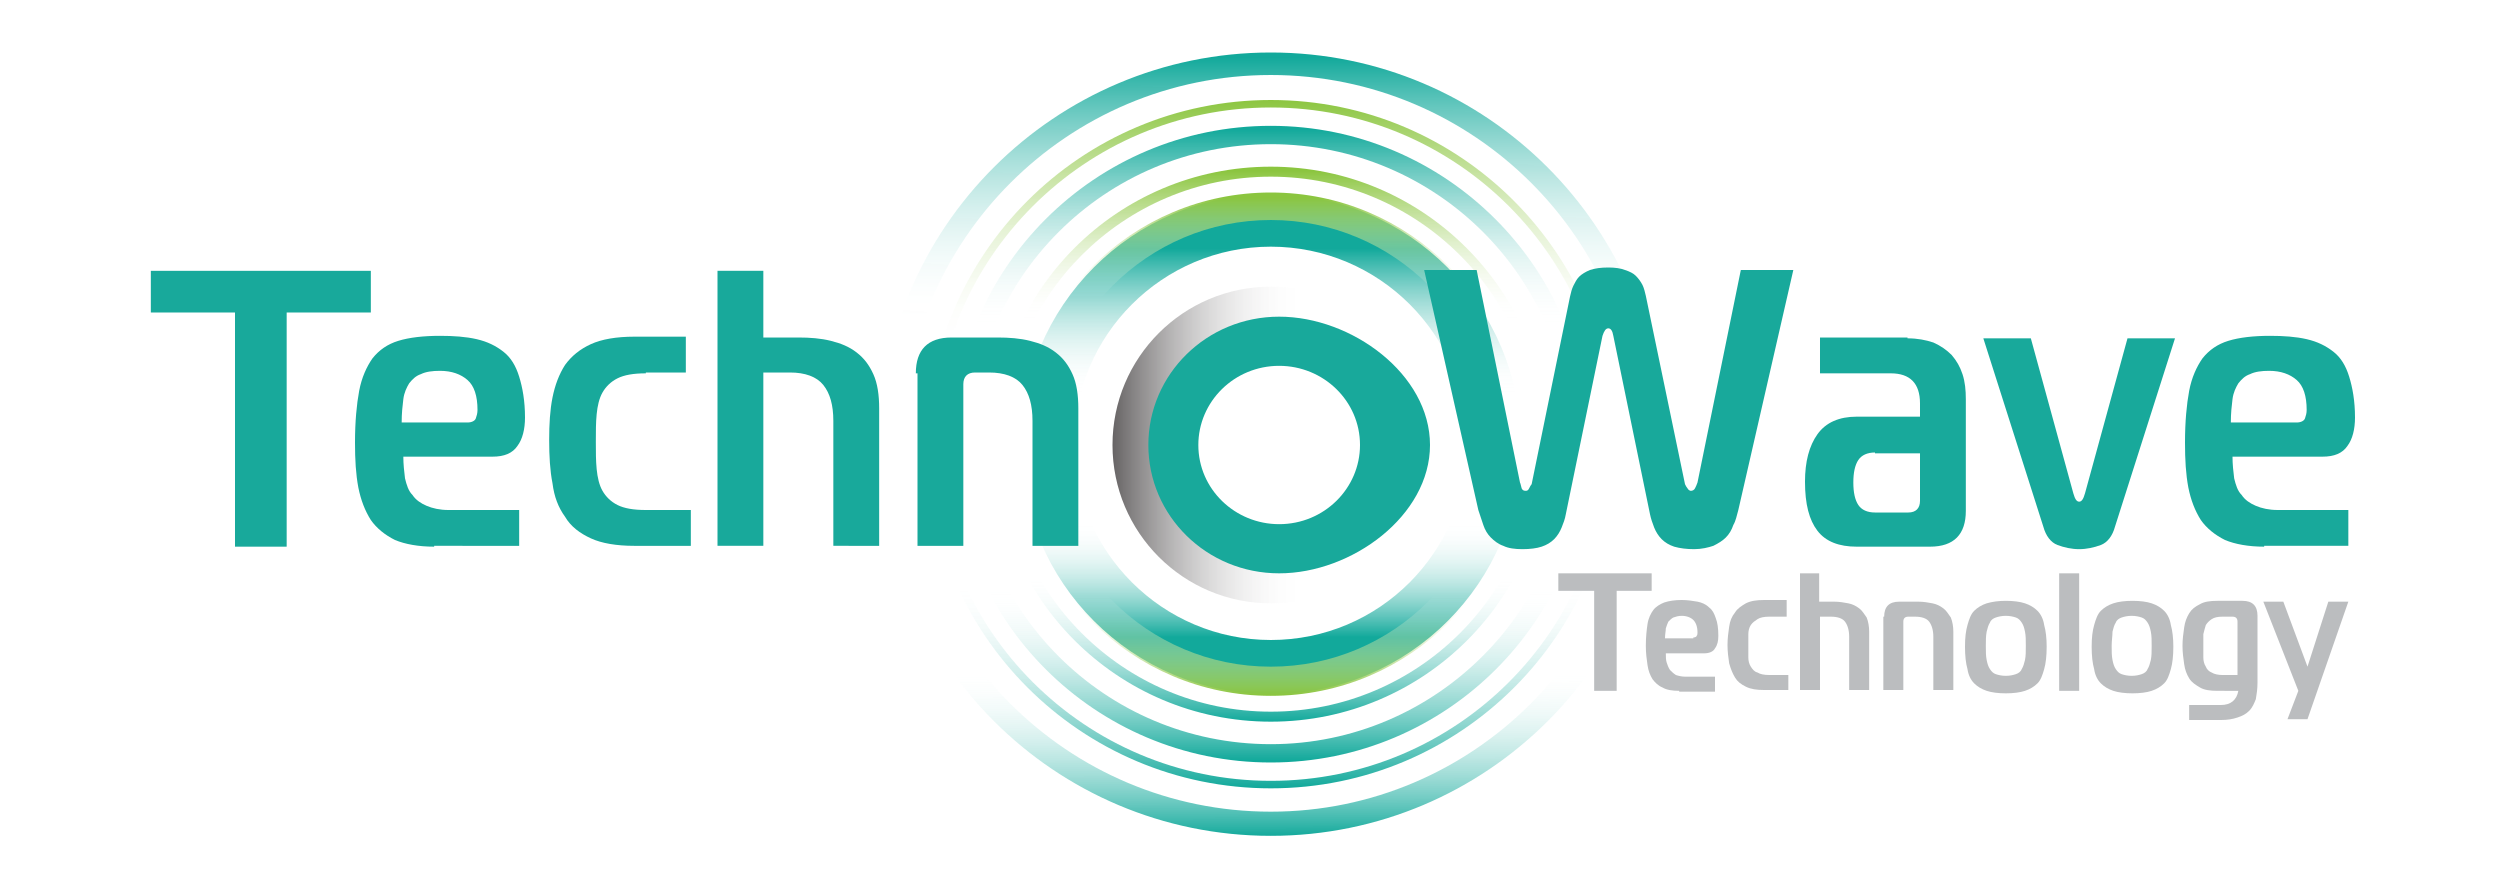
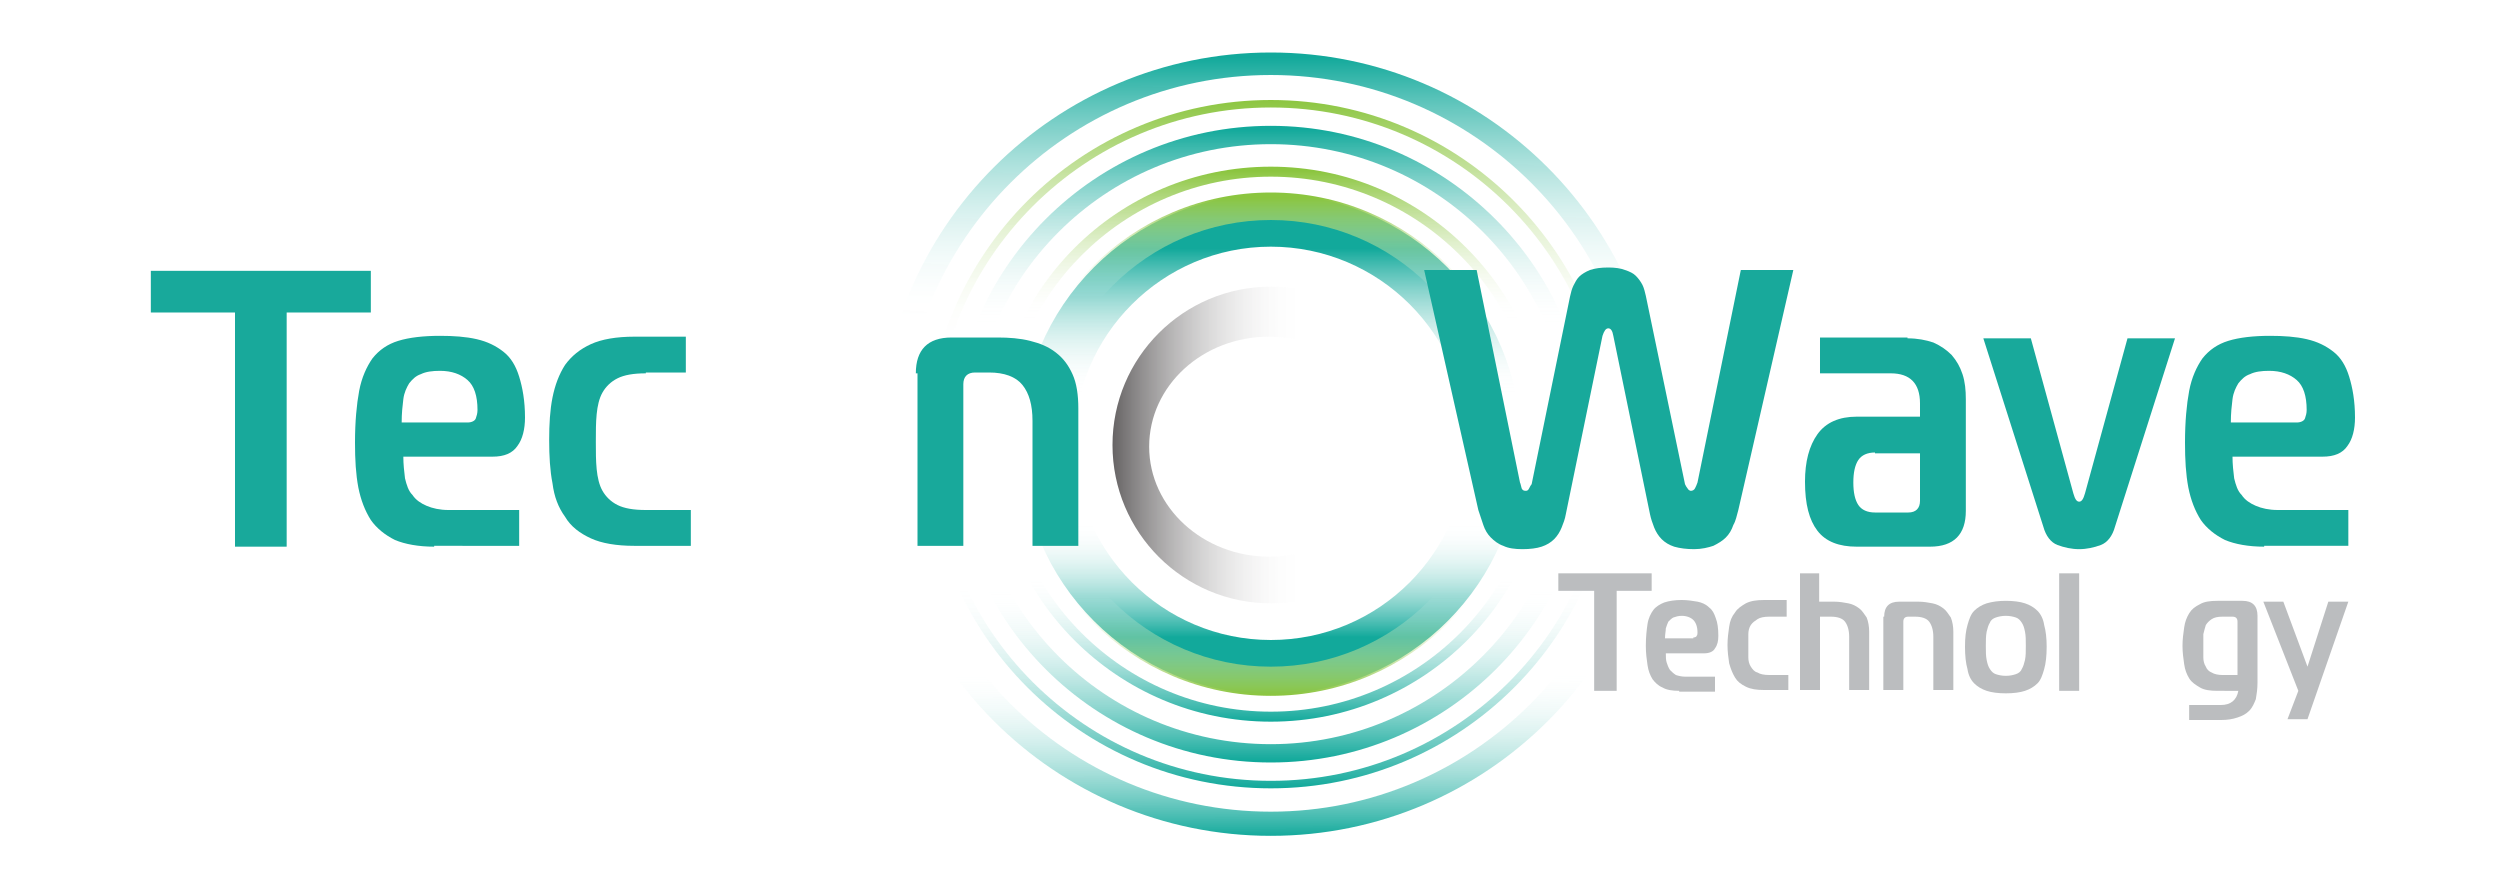
<svg xmlns="http://www.w3.org/2000/svg" version="1.1" id="Layer_1" x="0px" y="0px" viewBox="0 0 300 104.7" style="enable-background:new 0 0 300 104.7;" xml:space="preserve">
  <style type="text/css">
	.st0{fill:url(#SVGID_1_);}
	.st1{fill:#18A99B;}
	.st2{fill:url(#SVGID_2_);}
	.st3{fill:url(#SVGID_3_);}
	.st4{fill:url(#SVGID_4_);}
	.st5{fill:url(#SVGID_5_);}
	.st6{fill:url(#SVGID_6_);}
	.st7{fill:url(#SVGID_7_);}
	.st8{fill:#BBBDBF;}
</style>
  <linearGradient id="SVGID_1_" gradientUnits="userSpaceOnUse" x1="156.367" y1="53.409" x2="128.952" y2="53.409">
    <stop offset="0" style="stop-color:#FFFFFF;stop-opacity:0" />
    <stop offset="1" style="stop-color:#231F20" />
  </linearGradient>
  <path class="st0" d="M152.5,34.4c-10.5,0-19,8.5-19,19c0,10.5,8.5,19,19,19c10.5,0,19-8.5,19-19C171.5,42.9,163,34.4,152.5,34.4z   M152.3,66.8c-7.9,0-14.4-5.9-14.4-13.2s6.4-13.2,14.4-13.2c7.9,0,14.4,5.9,14.4,13.2S160.2,66.8,152.3,66.8z" />
-   <path class="st1" d="M153.5,38c-8.7,0-15.7,6.9-15.7,15.4c0,8.5,7,15.4,15.7,15.4c8.7,0,18.1-6.9,18.1-15.4  C171.6,44.9,162.2,38,153.5,38z M153.5,62.9c-5.3,0-9.7-4.2-9.7-9.5c0-5.2,4.3-9.5,9.7-9.5c5.3,0,9.7,4.2,9.7,9.5  C163.2,58.6,158.9,62.9,153.5,62.9z" />
  <linearGradient id="SVGID_2_" gradientUnits="userSpaceOnUse" x1="152.463" y1="29.828" x2="152.463" y2="76.454">
    <stop offset="0" style="stop-color:#12A99B" />
    <stop offset="0.373" style="stop-color:#FFFFFF;stop-opacity:0" />
    <stop offset="0.703" style="stop-color:#FFFFFF;stop-opacity:0" />
    <stop offset="1" style="stop-color:#12A99B" />
  </linearGradient>
  <path class="st2" d="M152.5,23.3c-16.6,0-30,13.4-30,30c0,16.6,13.4,30,30,30c16.6,0,30-13.4,30-30C182.5,36.7,169,23.3,152.5,23.3z   M152.5,76.8c-13,0-23.6-10.6-23.6-23.6c0-13,10.6-23.6,23.6-23.6c13,0,23.6,10.6,23.6,23.6C176,66.3,165.5,76.8,152.5,76.8z" />
  <linearGradient id="SVGID_3_" gradientUnits="userSpaceOnUse" x1="152.463" y1="20.497" x2="152.463" y2="86.6">
    <stop offset="0" style="stop-color:#8BC53F" />
    <stop offset="0.27" style="stop-color:#FFFFFF;stop-opacity:0" />
    <stop offset="0.733" style="stop-color:#FFFFFF;stop-opacity:0" />
    <stop offset="1" style="stop-color:#12A99B" />
  </linearGradient>
  <path class="st3" d="M152.5,20c-18.4,0-33.3,14.9-33.3,33.3c0,18.4,14.9,33.3,33.3,33.3c18.4,0,33.3-14.9,33.3-33.3  C185.7,34.9,170.8,20,152.5,20z M152.5,85.4c-17.7,0-32.1-14.4-32.1-32.1c0-17.7,14.4-32.1,32.1-32.1c17.7,0,32.1,14.4,32.1,32.1  C184.6,71,170.2,85.4,152.5,85.4z" />
  <linearGradient id="SVGID_4_" gradientUnits="userSpaceOnUse" x1="152.463" y1="23.714" x2="152.463" y2="83.405">
    <stop offset="0" style="stop-color:#8BC53F" />
    <stop offset="0.2" style="stop-color:#FFFFFF;stop-opacity:0" />
    <stop offset="0.8" style="stop-color:#FFFFFF;stop-opacity:0" />
    <stop offset="1" style="stop-color:#8BC53F" />
  </linearGradient>
  <path class="st4" d="M152.5,23.1c-16.7,0-30.2,13.5-30.2,30.2c0,16.7,13.5,30.2,30.2,30.2c16.7,0,30.2-13.5,30.2-30.2  C182.7,36.6,169.1,23.1,152.5,23.1z M152.5,80c-14.8,0-26.8-12-26.8-26.8c0-14.8,12-26.8,26.8-26.8c14.8,0,26.8,12,26.8,26.8  C179.2,68,167.3,80,152.5,80z" />
  <linearGradient id="SVGID_5_" gradientUnits="userSpaceOnUse" x1="152.463" y1="15.517" x2="152.463" y2="91.26">
    <stop offset="0" style="stop-color:#12A99B" />
    <stop offset="0.31" style="stop-color:#FFFFFF;stop-opacity:0" />
    <stop offset="0.729" style="stop-color:#FFFFFF;stop-opacity:0" />
    <stop offset="1" style="stop-color:#12A99B" />
  </linearGradient>
  <path class="st5" d="M152.5,15.1c-21.1,0-38.2,17.1-38.2,38.2c0,21.1,17.1,38.2,38.2,38.2c21.1,0,38.2-17.1,38.2-38.2  C190.6,32.2,173.5,15.1,152.5,15.1z M152.5,89.3c-19.9,0-36-16.1-36-36c0-19.9,16.1-36,36-36c19.9,0,36,16.1,36,36  C188.5,73.1,172.3,89.3,152.5,89.3z" />
  <linearGradient id="SVGID_6_" gradientUnits="userSpaceOnUse" x1="152.463" y1="11.975" x2="152.463" y2="94.538">
    <stop offset="0" style="stop-color:#8BC53F" />
    <stop offset="0.357" style="stop-color:#FFFFFF;stop-opacity:0" />
    <stop offset="0.701" style="stop-color:#FFFFFF;stop-opacity:0" />
    <stop offset="1" style="stop-color:#12A99B" />
  </linearGradient>
  <path class="st6" d="M152.5,12c-22.8,0-41.3,18.5-41.3,41.3c0,22.8,18.5,41.3,41.3,41.3c22.8,0,41.3-18.5,41.3-41.3  C193.7,30.5,175.3,12,152.5,12z M152.5,93.7c-22.3,0-40.4-18.1-40.4-40.4c0-22.3,18.1-40.4,40.4-40.4c22.3,0,40.4,18.1,40.4,40.4  C192.9,75.6,174.8,93.7,152.5,93.7z" />
  <linearGradient id="SVGID_7_" gradientUnits="userSpaceOnUse" x1="152.386" y1="6.865" x2="152.541" y2="100.401">
    <stop offset="0" style="stop-color:#12A99B" />
    <stop offset="0.334" style="stop-color:#FFFFFF;stop-opacity:0" />
    <stop offset="0.786" style="stop-color:#FFFFFF;stop-opacity:0" />
    <stop offset="1" style="stop-color:#12A99B" />
  </linearGradient>
  <path class="st7" d="M152.5,6.3c-25.9,0-47,21-47,47c0,25.9,21,47,47,47c25.9,0,47-21,47-47C199.4,27.3,178.4,6.3,152.5,6.3z   M152.5,97.4c-24.4,0-44.2-19.8-44.2-44.2c0-24.4,19.8-44.2,44.2-44.2c24.4,0,44.2,19.8,44.2,44.2C196.6,77.6,176.8,97.4,152.5,97.4  z" />
  <g>
    <path class="st8" d="M191.3,82.9v-12H187v-2.1h11.2v2.1H194v12H191.3z" />
    <path class="st8" d="M201.5,82.9c-0.8,0-1.5-0.1-2-0.4c-0.5-0.2-0.9-0.6-1.2-1c-0.3-0.5-0.5-1-0.6-1.7c-0.1-0.7-0.2-1.4-0.2-2.3   c0-1.1,0.1-1.9,0.2-2.6c0.1-0.7,0.4-1.3,0.7-1.7c0.3-0.4,0.8-0.7,1.3-0.9c0.6-0.2,1.3-0.3,2.1-0.3c0.7,0,1.3,0.1,1.9,0.2   c0.5,0.1,1,0.3,1.4,0.7c0.4,0.3,0.6,0.7,0.8,1.3c0.2,0.5,0.3,1.2,0.3,2.1c0,0.6-0.1,1.1-0.4,1.5c-0.2,0.4-0.7,0.6-1.3,0.6h-4.6   c0,0.4,0,0.8,0.1,1.1c0.1,0.3,0.2,0.6,0.4,0.9c0.2,0.2,0.4,0.4,0.7,0.6c0.3,0.1,0.7,0.2,1.1,0.2h3.6v1.8H201.5z M203.2,76.5   c0.2,0,0.4-0.1,0.4-0.2c0.1-0.1,0.1-0.3,0.1-0.4c0-0.7-0.2-1.2-0.5-1.5c-0.3-0.3-0.8-0.5-1.4-0.5c-0.4,0-0.7,0.1-1,0.2   c-0.2,0.1-0.4,0.3-0.6,0.5c-0.1,0.2-0.2,0.5-0.3,0.8c0,0.3-0.1,0.7-0.1,1.2H203.2z" />
    <path class="st8" d="M212.3,74c-0.6,0-1.1,0.1-1.4,0.3c-0.3,0.2-0.6,0.4-0.8,0.7c-0.2,0.3-0.3,0.7-0.3,1.1c0,0.4,0,0.9,0,1.4   c0,0.5,0,1,0,1.4c0,0.4,0.1,0.8,0.3,1.1c0.2,0.3,0.4,0.6,0.8,0.7c0.3,0.2,0.8,0.3,1.4,0.3h2.3v1.8h-2.9c-0.9,0-1.6-0.1-2.2-0.4   c-0.6-0.3-1-0.6-1.3-1.1c-0.3-0.5-0.5-1-0.7-1.7c-0.1-0.7-0.2-1.4-0.2-2.2s0.1-1.5,0.2-2.2c0.1-0.7,0.3-1.2,0.7-1.7   c0.3-0.5,0.8-0.8,1.3-1.1c0.6-0.3,1.3-0.4,2.2-0.4h2.7V74H212.3z" />
    <path class="st8" d="M215.9,68.8h2.4v3.4h1.8c0.6,0,1.2,0.1,1.7,0.2c0.5,0.1,0.9,0.3,1.3,0.6c0.4,0.3,0.6,0.7,0.9,1.1   c0.2,0.5,0.3,1.1,0.3,1.7v7h-2.4v-6.4c0-0.8-0.2-1.4-0.5-1.8c-0.3-0.4-0.9-0.6-1.7-0.6h-1.3v8.8h-2.4V68.8z" />
    <path class="st8" d="M226.1,74c0-1.2,0.6-1.8,1.8-1.8h2.3c0.6,0,1.2,0.1,1.7,0.2s0.9,0.3,1.3,0.6c0.4,0.3,0.6,0.7,0.9,1.1   c0.2,0.5,0.3,1.1,0.3,1.7v7H232v-6.4c0-0.8-0.2-1.4-0.5-1.8c-0.3-0.4-0.9-0.6-1.7-0.6H229c-0.4,0-0.6,0.2-0.6,0.6v8.2h-2.4V74z" />
    <path class="st8" d="M240.7,72.1c0.9,0,1.7,0.1,2.3,0.3c0.6,0.2,1.1,0.5,1.5,0.9c0.4,0.4,0.7,1,0.8,1.7c0.2,0.7,0.3,1.6,0.3,2.6   c0,1.1-0.1,2-0.3,2.7c-0.2,0.7-0.4,1.3-0.8,1.7c-0.4,0.4-0.9,0.7-1.5,0.9c-0.6,0.2-1.4,0.3-2.3,0.3c-0.9,0-1.7-0.1-2.3-0.3   c-0.6-0.2-1.1-0.5-1.5-0.9c-0.4-0.4-0.7-1-0.8-1.7c-0.2-0.7-0.3-1.6-0.3-2.7c0-1.1,0.1-1.9,0.3-2.6c0.2-0.7,0.4-1.3,0.8-1.7   c0.4-0.4,0.9-0.7,1.5-0.9C239.1,72.2,239.8,72.1,240.7,72.1z M238.3,77.5c0,0.7,0,1.2,0.1,1.7c0.1,0.5,0.2,0.8,0.4,1.1   c0.2,0.3,0.4,0.5,0.7,0.6c0.3,0.1,0.7,0.2,1.2,0.2c0.5,0,0.9-0.1,1.2-0.2c0.3-0.1,0.6-0.3,0.7-0.6c0.2-0.3,0.3-0.7,0.4-1.1   c0.1-0.5,0.1-1,0.1-1.7c0-0.7,0-1.2-0.1-1.7c-0.1-0.5-0.2-0.8-0.4-1.1c-0.2-0.3-0.4-0.5-0.7-0.6c-0.3-0.1-0.7-0.2-1.2-0.2   c-0.5,0-0.9,0.1-1.2,0.2c-0.3,0.1-0.6,0.3-0.7,0.6c-0.2,0.3-0.3,0.7-0.4,1.1C238.3,76.3,238.3,76.9,238.3,77.5z" />
    <path class="st8" d="M247.1,68.8h2.4v14.1h-2.4V68.8z" />
-     <path class="st8" d="M255.9,72.1c0.9,0,1.7,0.1,2.3,0.3c0.6,0.2,1.1,0.5,1.5,0.9c0.4,0.4,0.7,1,0.8,1.7c0.2,0.7,0.3,1.6,0.3,2.6   c0,1.1-0.1,2-0.3,2.7s-0.4,1.3-0.8,1.7c-0.4,0.4-0.9,0.7-1.5,0.9s-1.4,0.3-2.3,0.3c-0.9,0-1.7-0.1-2.3-0.3   c-0.6-0.2-1.1-0.5-1.5-0.9c-0.4-0.4-0.7-1-0.8-1.7c-0.2-0.7-0.3-1.6-0.3-2.7c0-1.1,0.1-1.9,0.3-2.6c0.2-0.7,0.4-1.3,0.8-1.7   c0.4-0.4,0.9-0.7,1.5-0.9C254.2,72.2,255,72.1,255.9,72.1z M253.4,77.5c0,0.7,0,1.2,0.1,1.7c0.1,0.5,0.2,0.8,0.4,1.1   c0.2,0.3,0.4,0.5,0.7,0.6c0.3,0.1,0.7,0.2,1.2,0.2c0.5,0,0.9-0.1,1.2-0.2c0.3-0.1,0.6-0.3,0.7-0.6c0.2-0.3,0.3-0.7,0.4-1.1   c0.1-0.5,0.1-1,0.1-1.7c0-0.7,0-1.2-0.1-1.7c-0.1-0.5-0.2-0.8-0.4-1.1c-0.2-0.3-0.4-0.5-0.7-0.6c-0.3-0.1-0.7-0.2-1.2-0.2   c-0.5,0-0.9,0.1-1.2,0.2c-0.3,0.1-0.6,0.3-0.7,0.6c-0.2,0.3-0.3,0.7-0.4,1.1C253.5,76.3,253.4,76.9,253.4,77.5z" />
    <path class="st8" d="M266.1,82.9c-0.9,0-1.6-0.1-2.1-0.4c-0.5-0.3-1-0.6-1.3-1.1c-0.3-0.5-0.5-1-0.6-1.7c-0.1-0.7-0.2-1.4-0.2-2.2   s0.1-1.5,0.2-2.2c0.1-0.7,0.3-1.2,0.6-1.7c0.3-0.5,0.7-0.8,1.3-1.1c0.5-0.3,1.2-0.4,2.1-0.4h3c1.2,0,1.8,0.6,1.8,1.8v8   c0,0.8-0.1,1.4-0.2,2c-0.2,0.5-0.4,1-0.8,1.4c-0.4,0.4-0.8,0.6-1.4,0.8c-0.6,0.2-1.2,0.3-2,0.3h-3.8v-1.8h3.8   c1.2,0,1.9-0.6,2.1-1.7H266.1z M266.7,74c-0.6,0-1,0.1-1.3,0.3c-0.3,0.2-0.5,0.4-0.7,0.7c-0.1,0.3-0.2,0.7-0.3,1.1   c0,0.4,0,0.9,0,1.4c0,0.5,0,1,0,1.4c0,0.4,0.1,0.8,0.3,1.1c0.1,0.3,0.4,0.6,0.7,0.7c0.3,0.2,0.8,0.3,1.3,0.3h1.8v-6.4   c0-0.4-0.2-0.6-0.6-0.6H266.7z" />
    <path class="st8" d="M276.9,86.3h-2.4l1.3-3.4l-4.2-10.7h2.4l2.9,7.8l2.5-7.8h2.4L276.9,86.3z" />
  </g>
  <g>
    <path class="st1" d="M28.2,65.6V37.5H18.1v-5h26.4v5H34.4v28.1H28.2z" />
    <path class="st1" d="M52.1,65.6c-1.9,0-3.5-0.3-4.7-0.8c-1.2-0.6-2.2-1.4-2.9-2.4c-0.7-1.1-1.2-2.4-1.5-3.9   c-0.3-1.6-0.4-3.3-0.4-5.4c0-2.5,0.2-4.6,0.5-6.2c0.3-1.6,0.9-2.9,1.6-3.9c0.8-1,1.8-1.7,3.1-2.1c1.3-0.4,3-0.6,5-0.6   c1.6,0,3.1,0.1,4.4,0.4c1.3,0.3,2.3,0.8,3.2,1.5c0.9,0.7,1.5,1.7,1.9,3c0.4,1.3,0.7,2.9,0.7,4.9c0,1.4-0.3,2.6-0.9,3.4   c-0.6,0.9-1.6,1.3-3,1.3H48.4c0,0.9,0.1,1.8,0.2,2.6c0.2,0.8,0.4,1.5,0.9,2c0.4,0.6,1,1,1.7,1.3c0.7,0.3,1.6,0.5,2.6,0.5h8.5v4.3   H52.1z M56.1,50.7c0.5,0,0.9-0.2,1-0.5c0.1-0.3,0.2-0.6,0.2-1c0-1.7-0.4-2.9-1.2-3.6c-0.8-0.7-1.9-1.1-3.3-1.1   c-0.9,0-1.7,0.1-2.3,0.4c-0.6,0.2-1,0.6-1.4,1.1c-0.3,0.5-0.6,1.1-0.7,1.9c-0.1,0.8-0.2,1.7-0.2,2.8H56.1z" />
    <path class="st1" d="M77.5,44.8c-1.5,0-2.6,0.2-3.4,0.6c-0.8,0.4-1.4,1-1.8,1.7c-0.4,0.7-0.6,1.6-0.7,2.6c-0.1,1-0.1,2.1-0.1,3.3   c0,1.2,0,2.3,0.1,3.3c0.1,1,0.3,1.9,0.7,2.6c0.4,0.7,1,1.3,1.8,1.7c0.8,0.4,1.9,0.6,3.4,0.6h5.4v4.3h-6.8c-2.1,0-3.9-0.3-5.2-0.9   c-1.3-0.6-2.4-1.4-3.1-2.6c-0.8-1.1-1.3-2.4-1.5-4c-0.3-1.5-0.4-3.3-0.4-5.2c0-1.9,0.1-3.6,0.4-5.1c0.3-1.5,0.8-2.8,1.5-3.9   c0.8-1.1,1.8-1.9,3.1-2.5c1.3-0.6,3.1-0.9,5.2-0.9h6.2v4.3H77.5z" />
-     <path class="st1" d="M86.1,32.5h5.5v8h4.2c1.4,0,2.7,0.1,3.9,0.4c1.2,0.3,2.2,0.7,3.1,1.4s1.5,1.5,2,2.6c0.5,1.1,0.7,2.5,0.7,4.1   v16.5H100v-15c0-1.9-0.4-3.3-1.2-4.3c-0.8-1-2.2-1.5-4-1.5h-3.2v20.8h-5.5V32.5z" />
    <path class="st1" d="M109.9,44.8c0-2.8,1.4-4.3,4.3-4.3h5.5c1.4,0,2.7,0.1,3.9,0.4c1.2,0.3,2.2,0.7,3.1,1.4c0.9,0.7,1.5,1.5,2,2.6   c0.5,1.1,0.7,2.5,0.7,4.1v16.5h-5.5v-15c0-1.9-0.4-3.3-1.2-4.3c-0.8-1-2.2-1.5-4-1.5h-1.7c-0.9,0-1.4,0.5-1.4,1.4v19.4h-5.5V44.8z" />
    <path class="st1" d="M188.4,35.6c0.1-0.4,0.2-0.9,0.4-1.3c0.2-0.4,0.4-0.8,0.7-1.1c0.3-0.3,0.8-0.6,1.3-0.8   c0.6-0.2,1.3-0.3,2.2-0.3c0.8,0,1.5,0.1,2,0.3c0.6,0.2,1,0.4,1.3,0.7c0.3,0.3,0.6,0.7,0.8,1.1c0.2,0.4,0.3,0.9,0.4,1.3l4.7,22.6   c0.1,0.2,0.2,0.4,0.3,0.5c0.1,0.2,0.3,0.3,0.4,0.3c0.2,0,0.4-0.1,0.5-0.3c0.1-0.2,0.2-0.4,0.3-0.7l5.2-25.5h6.3l-6.6,28.8   c-0.2,0.7-0.3,1.3-0.6,1.8c-0.2,0.6-0.5,1.1-0.9,1.5c-0.4,0.4-0.9,0.7-1.5,1c-0.6,0.2-1.4,0.4-2.3,0.4c-0.9,0-1.7-0.1-2.4-0.3   c-0.6-0.2-1.1-0.5-1.5-0.9c-0.4-0.4-0.7-0.9-0.9-1.4c-0.2-0.5-0.4-1.1-0.5-1.6l-4.4-21.4c-0.1-0.6-0.3-0.9-0.6-0.9   c-0.3,0-0.5,0.3-0.7,0.9l-4.4,21.4c-0.1,0.6-0.3,1.1-0.5,1.6c-0.2,0.5-0.5,1-0.9,1.4c-0.4,0.4-0.9,0.7-1.5,0.9   c-0.6,0.2-1.4,0.3-2.3,0.3c-0.9,0-1.7-0.1-2.3-0.4c-0.6-0.2-1.1-0.6-1.5-1c-0.4-0.4-0.7-0.9-0.9-1.5c-0.2-0.6-0.4-1.2-0.6-1.8   l-6.5-28.8h6.3l5.2,25.5c0.1,0.2,0.1,0.4,0.2,0.7c0.1,0.2,0.2,0.3,0.5,0.3c0.2,0,0.3-0.1,0.4-0.3c0.1-0.2,0.2-0.4,0.3-0.5   L188.4,35.6z" />
    <path class="st1" d="M228.9,40.6c1.2,0,2.2,0.2,3.1,0.5c0.9,0.4,1.6,0.9,2.2,1.5c0.6,0.7,1,1.4,1.3,2.3c0.3,0.9,0.4,1.9,0.4,3v13.4   c0,2.8-1.4,4.3-4.3,4.3h-8.8c-2.1,0-3.7-0.6-4.7-1.9c-1-1.3-1.5-3.2-1.5-5.9c0-2.4,0.5-4.3,1.5-5.7c1-1.4,2.6-2.1,4.7-2.1h7.6v-1.6   c0-2.4-1.2-3.6-3.5-3.6h-8.5v-4.3H228.9z M225,54.3c-0.9,0-1.6,0.3-2,0.9c-0.4,0.6-0.6,1.5-0.6,2.7c0,1.2,0.2,2.1,0.6,2.7   c0.4,0.6,1.1,0.9,2,0.9h4c0.9,0,1.4-0.5,1.4-1.4v-5.7H225z" />
    <path class="st1" d="M248.8,59.2c0.2,0.7,0.4,1,0.7,1c0.3,0,0.5-0.3,0.7-1l5.1-18.6h5.7l-7.2,22.6c-0.3,1.1-0.9,1.9-1.7,2.2   c-0.8,0.3-1.7,0.5-2.6,0.5c-0.9,0-1.8-0.2-2.6-0.5c-0.8-0.3-1.4-1.1-1.7-2.2L238,40.6h5.7L248.8,59.2z" />
    <path class="st1" d="M271.7,65.6c-1.9,0-3.5-0.3-4.7-0.8c-1.2-0.6-2.2-1.4-2.9-2.4c-0.7-1.1-1.2-2.4-1.5-3.9   c-0.3-1.6-0.4-3.3-0.4-5.4c0-2.5,0.2-4.6,0.5-6.2c0.3-1.6,0.9-2.9,1.6-3.9c0.8-1,1.8-1.7,3.1-2.1c1.3-0.4,3-0.6,5-0.6   c1.6,0,3.1,0.1,4.4,0.4c1.3,0.3,2.3,0.8,3.2,1.5c0.9,0.7,1.5,1.7,1.9,3c0.4,1.3,0.7,2.9,0.7,4.9c0,1.4-0.3,2.6-0.9,3.4   c-0.6,0.9-1.6,1.3-3,1.3h-10.8c0,0.9,0.1,1.8,0.2,2.6c0.2,0.8,0.4,1.5,0.9,2c0.4,0.6,1,1,1.7,1.3c0.7,0.3,1.6,0.5,2.6,0.5h8.5v4.3   H271.7z M275.6,50.7c0.5,0,0.9-0.2,1-0.5c0.1-0.3,0.2-0.6,0.2-1c0-1.7-0.4-2.9-1.2-3.6c-0.8-0.7-1.9-1.1-3.3-1.1   c-0.9,0-1.7,0.1-2.3,0.4c-0.6,0.2-1,0.6-1.4,1.1c-0.3,0.5-0.6,1.1-0.7,1.9c-0.1,0.8-0.2,1.7-0.2,2.8H275.6z" />
  </g>
</svg>